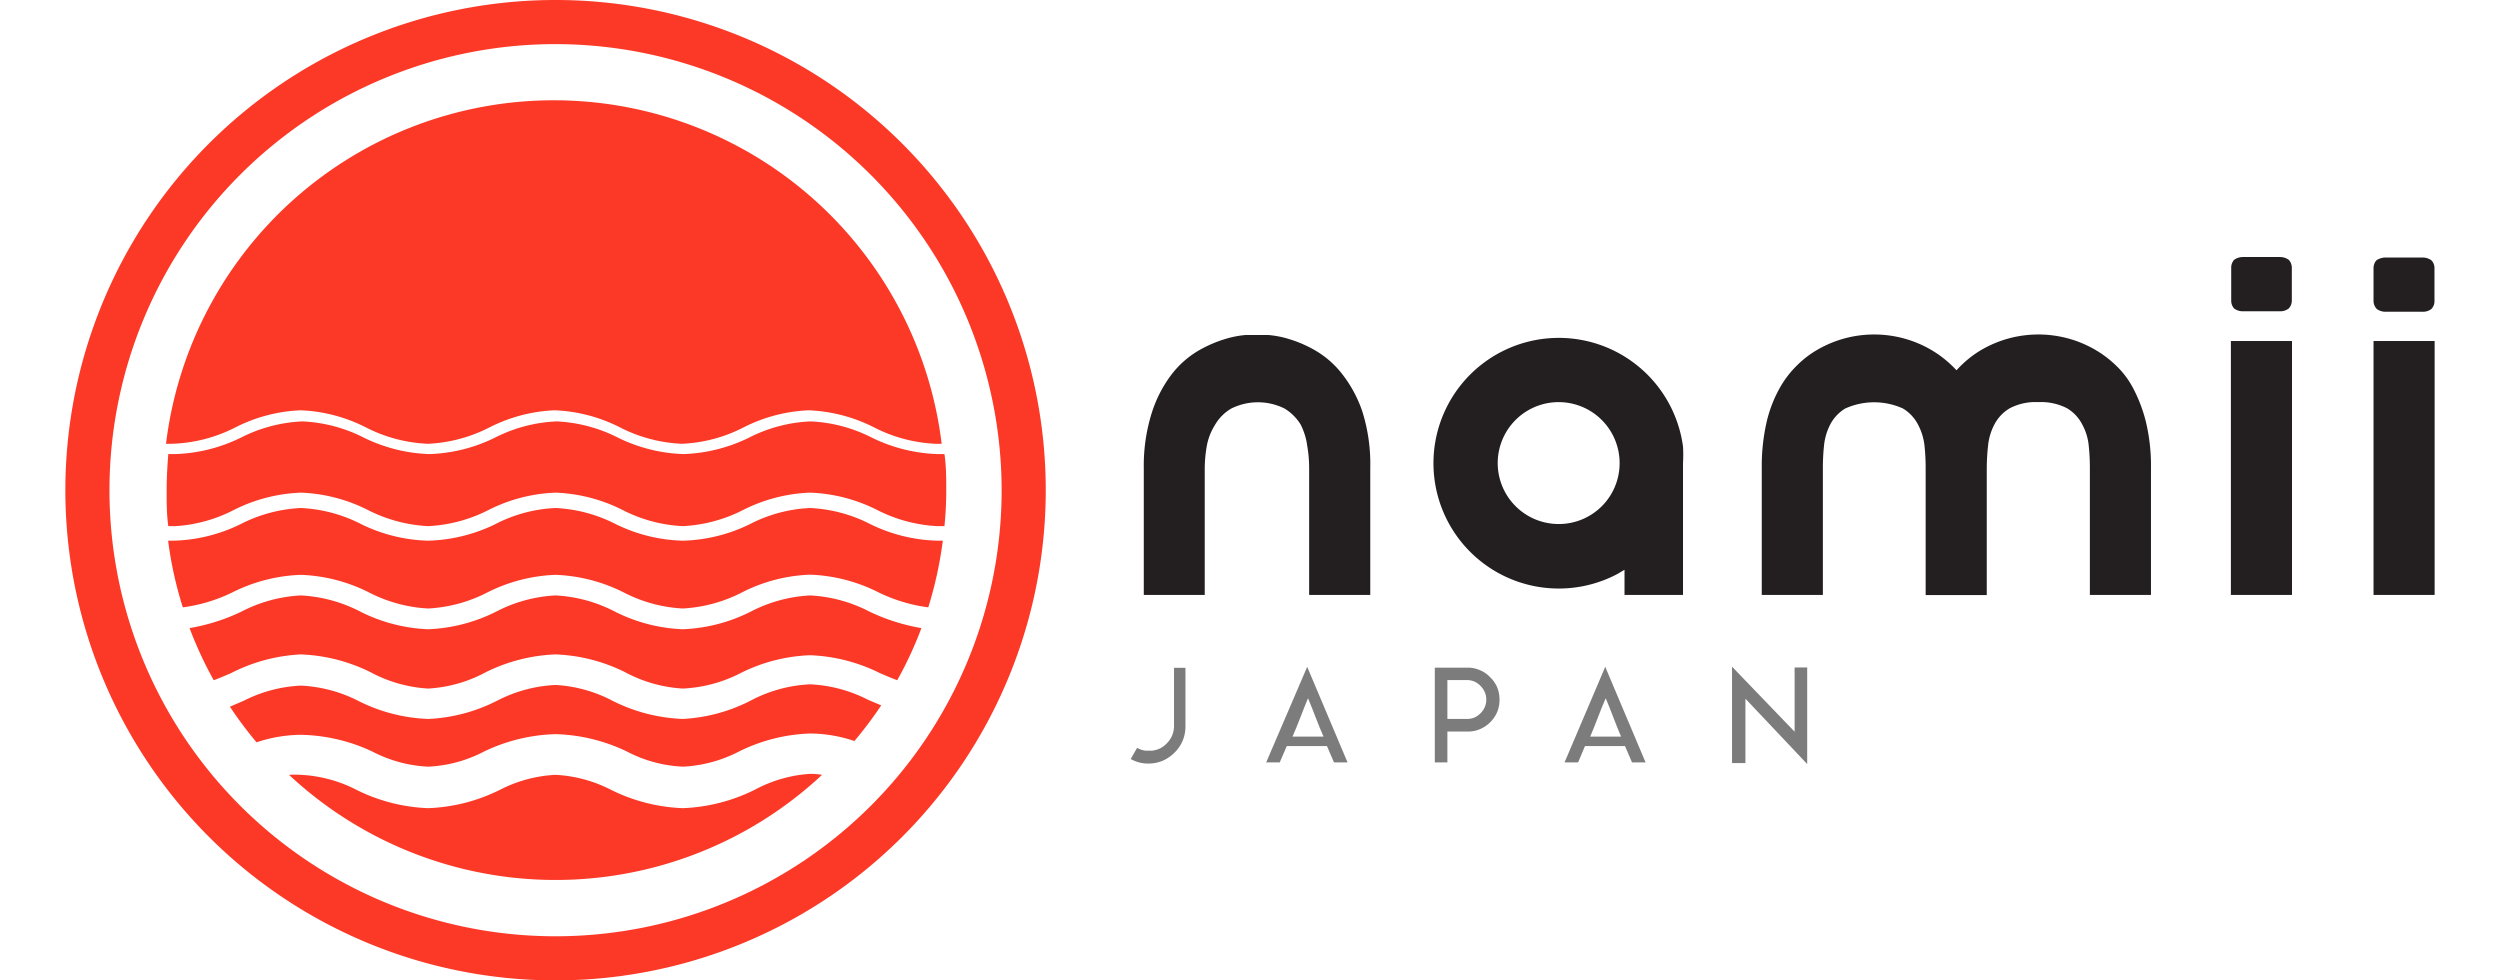
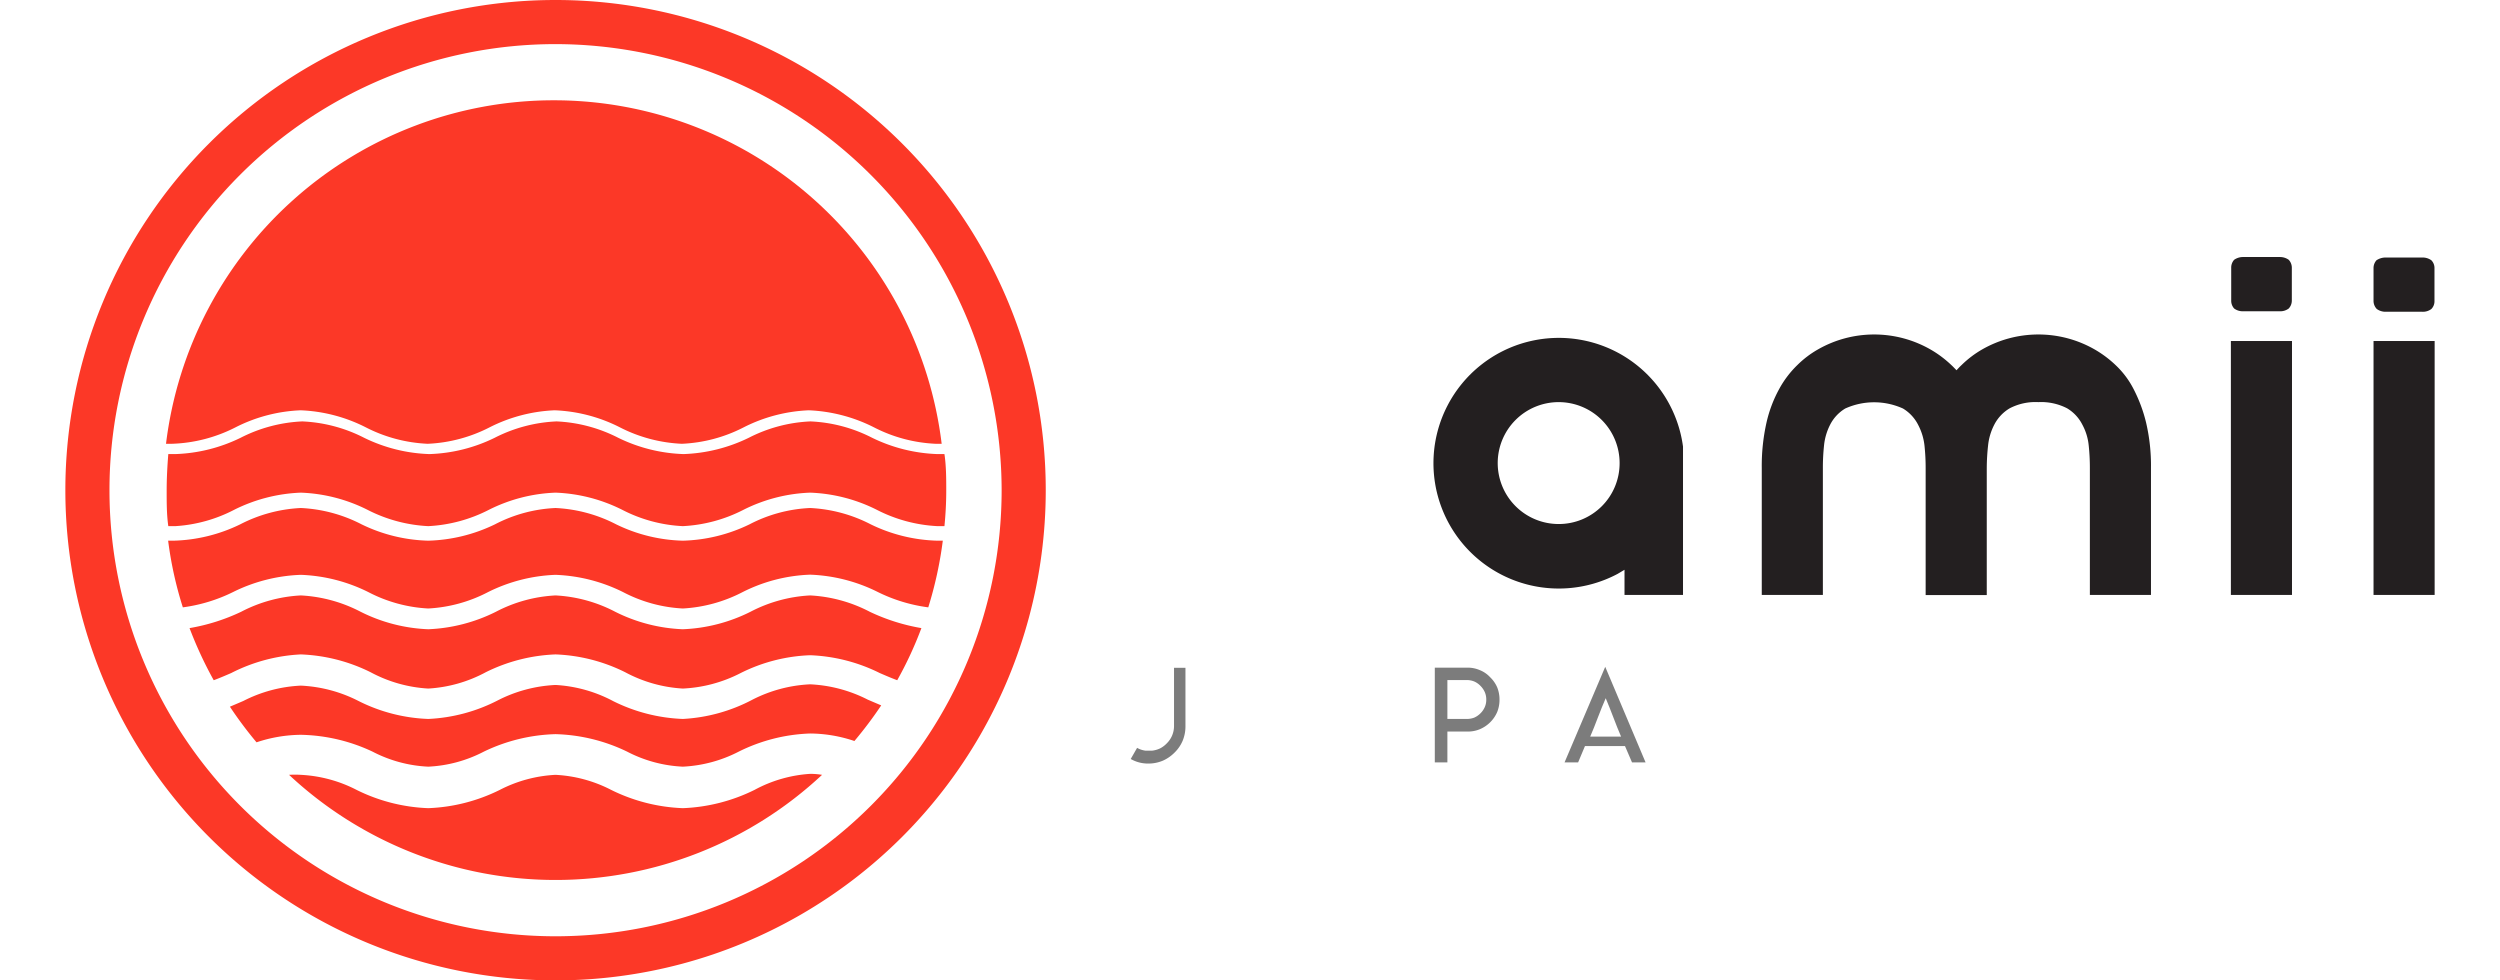
<svg xmlns="http://www.w3.org/2000/svg" id="Layer_1" data-name="Layer 1" viewBox="0 0 153 60">
  <defs>
    <style>.cls-1{fill:#231f20;}.cls-2{fill:#7c7c7c;}.cls-3{fill:#fc3827;}</style>
  </defs>
-   <path class="cls-1" d="M82.14,22.89a5.77,5.77,0,0,0-1.59-1.41,7.54,7.54,0,0,0-1.63-.72,5.94,5.94,0,0,0-1.33-.26l-.66,0-.67,0a6,6,0,0,0-1.32.26,7.76,7.76,0,0,0-1.63.72,5.77,5.77,0,0,0-1.59,1.41,7.73,7.73,0,0,0-1.21,2.31A10.73,10.73,0,0,0,70,28.65v7.76h3.73V28.65a8.25,8.25,0,0,1,.13-1.38A3.62,3.62,0,0,1,74.36,26a2.75,2.75,0,0,1,1-1,3.66,3.66,0,0,1,3.25,0,2.93,2.93,0,0,1,1,1A4.06,4.06,0,0,1,80,27.27a8.22,8.22,0,0,1,.12,1.38v7.76h3.74V28.65a10.71,10.71,0,0,0-.48-3.45A7.73,7.73,0,0,0,82.14,22.89Z" />
  <path class="cls-1" d="M130.57,23.8a5.38,5.38,0,0,0-1.1-1.46,6.66,6.66,0,0,0-1.27-.95,6.93,6.93,0,0,0-6.9,0,6.26,6.26,0,0,0-1.25.95c-.11.1-.21.21-.31.32-.11-.11-.21-.22-.32-.32a6.66,6.66,0,0,0-1.27-.95,6.93,6.93,0,0,0-6.9,0,6,6,0,0,0-1.25.95,6.09,6.09,0,0,0-1.11,1.46,7.9,7.9,0,0,0-.78,2.06,12.14,12.14,0,0,0-.29,2.79v7.76h3.74V28.65a13,13,0,0,1,.07-1.38A3.55,3.55,0,0,1,112,26a2.46,2.46,0,0,1,.93-1,4.29,4.29,0,0,1,3.53,0,2.46,2.46,0,0,1,.93,1,3.55,3.55,0,0,1,.39,1.28,13,13,0,0,1,.07,1.38v7.76h3.74V28.65a13.07,13.07,0,0,1,.08-1.38,3.54,3.54,0,0,1,.38-1.28,2.49,2.49,0,0,1,.94-1,3.41,3.41,0,0,1,1.76-.38,3.46,3.46,0,0,1,1.76.38,2.46,2.46,0,0,1,.93,1,3.36,3.36,0,0,1,.39,1.28,13,13,0,0,1,.07,1.38v7.76h3.74V28.65a11.58,11.58,0,0,0-.3-2.79A9.13,9.13,0,0,0,130.57,23.8Z" />
  <rect class="cls-1" x="136.53" y="20.87" width="3.74" height="15.54" />
  <path class="cls-1" d="M140.07,15.9a.92.92,0,0,0-.55-.17h-2.24a.94.94,0,0,0-.55.17.71.71,0,0,0-.18.49c0,.23,0,.57,0,1s0,.78,0,1a.71.71,0,0,0,.18.49.88.88,0,0,0,.55.17h2.24a.85.85,0,0,0,.55-.17.71.71,0,0,0,.19-.49c0-.23,0-.56,0-1s0-.79,0-1A.71.71,0,0,0,140.07,15.9Z" />
  <path class="cls-1" d="M145.46,18.91a.91.91,0,0,0,.56.17h2.23a.85.85,0,0,0,.55-.17.67.67,0,0,0,.19-.49c0-.23,0-.56,0-1s0-.79,0-1a.67.67,0,0,0-.19-.49.92.92,0,0,0-.55-.17H146a1,1,0,0,0-.56.17.71.71,0,0,0-.18.49c0,.23,0,.57,0,1s0,.78,0,1A.71.71,0,0,0,145.46,18.91Z" />
  <rect class="cls-1" x="145.26" y="20.87" width="3.74" height="15.54" />
-   <path class="cls-1" d="M103,27.33a7.67,7.67,0,1,0-4,7.79l.42-.25v1.54H103V28.68c0-.05,0-.1,0-.16s0-.12,0-.18A8.42,8.42,0,0,0,103,27.33Zm-7.61,4.74a3.73,3.73,0,1,1,3.73-3.73A3.72,3.72,0,0,1,95.36,32.07Z" />
+   <path class="cls-1" d="M103,27.33a7.67,7.67,0,1,0-4,7.79l.42-.25v1.54H103V28.68c0-.05,0-.1,0-.16s0-.12,0-.18Zm-7.61,4.74a3.73,3.73,0,1,1,3.73-3.73A3.72,3.72,0,0,1,95.36,32.07Z" />
  <path class="cls-2" d="M72.55,40.87l0,2.29h0v1.29a2.3,2.3,0,0,1-.17.88,2.21,2.21,0,0,1-.5.73,2.32,2.32,0,0,1-.73.5,2.27,2.27,0,0,1-.86.17h0a2.15,2.15,0,0,1-.68-.1,2.2,2.2,0,0,1-.41-.18l.39-.68.12.06a1.43,1.43,0,0,0,.39.11h.41A1.53,1.53,0,0,0,71,45.8a1.5,1.5,0,0,0,.4-.3,1.48,1.48,0,0,0,.45-1.06V43.18h0l0-2.31Z" />
-   <path class="cls-2" d="M82.47,46.66h-.83l-.43-1H78.75l-.43,1h-.83L80,40.81ZM80,45.08h1c-.16-.36-.32-.76-.48-1.17s-.31-.81-.47-1.18c-.15.37-.31.76-.47,1.18s-.32.81-.48,1.17Z" />
  <path class="cls-2" d="M87.81,45V40.86h2a1.86,1.86,0,0,1,.75.15,1.73,1.73,0,0,1,.63.43,1.9,1.9,0,0,1,.44.63,2,2,0,0,1,.14.75,2,2,0,0,1-.14.75,2,2,0,0,1-1.07,1.06,1.86,1.86,0,0,1-.75.14H88.58v1.89h-.77Zm.77-1h1.19a1.29,1.29,0,0,0,.45-.08,1.25,1.25,0,0,0,.39-.27,1.22,1.22,0,0,0,.26-.38,1.11,1.11,0,0,0,.09-.46,1.13,1.13,0,0,0-.09-.45,1.29,1.29,0,0,0-.26-.38,1.21,1.21,0,0,0-.38-.27,1.18,1.18,0,0,0-.46-.09H88.58V44Z" />
  <path class="cls-2" d="M100.71,46.66h-.83l-.43-1H97l-.42,1h-.83l2.49-5.85Zm-2.5-1.58h1c-.16-.36-.31-.76-.47-1.17s-.31-.81-.47-1.18c-.16.37-.32.76-.48,1.18s-.31.81-.47,1.17Z" />
-   <path class="cls-2" d="M109.83,44.78V40.85h.77v5.91l-3.78-4v3.94H106V40.8Z" />
  <path class="cls-3" d="M34,60A30,30,0,1,1,64,30,30,30,0,0,1,34,60ZM34,2.7A27.3,27.3,0,1,0,61.3,30,27.33,27.33,0,0,0,34,2.7Z" />
  <path class="cls-3" d="M14.4,26.16a9.61,9.61,0,0,1,4-1.05,9.62,9.62,0,0,1,4,1.05,9.16,9.16,0,0,0,3.78,1,9.15,9.15,0,0,0,3.77-1,9.66,9.66,0,0,1,4-1.05,9.61,9.61,0,0,1,4,1.05,9.2,9.2,0,0,0,3.78,1,9.11,9.11,0,0,0,3.77-1,9.66,9.66,0,0,1,4-1.05,9.7,9.7,0,0,1,4,1.05,9.11,9.11,0,0,0,3.77,1l.36,0a23.91,23.91,0,0,0-47.47,0l.36,0A9.16,9.16,0,0,0,14.4,26.16Z" />
  <path class="cls-3" d="M14.33,31.2a9.94,9.94,0,0,1,4.08-1.05,9.86,9.86,0,0,1,4.08,1.05,9.11,9.11,0,0,0,3.72,1,9.11,9.11,0,0,0,3.71-1A9.86,9.86,0,0,1,34,30.15a9.9,9.9,0,0,1,4.08,1.05,9,9,0,0,0,3.71,1,9.11,9.11,0,0,0,3.71-1,9.86,9.86,0,0,1,4.08-1.05,9.86,9.86,0,0,1,4.08,1.05,9.11,9.11,0,0,0,3.71,1l.43,0c.07-.71.11-1.43.11-2.16s0-1.51-.11-2.25l-.43,0a9.85,9.85,0,0,1-4-1,9.12,9.12,0,0,0-3.77-1,9.12,9.12,0,0,0-3.77,1,9.85,9.85,0,0,1-4,1,9.81,9.81,0,0,1-4-1,9.16,9.16,0,0,0-3.77-1,9.17,9.17,0,0,0-3.78,1,9.76,9.76,0,0,1-4,1,9.77,9.77,0,0,1-4-1,9.17,9.17,0,0,0-3.78-1,9.16,9.16,0,0,0-3.77,1,9.81,9.81,0,0,1-4,1l-.43,0c-.06.74-.1,1.49-.1,2.25s0,1.45.1,2.16l.43,0A9,9,0,0,0,14.33,31.2Z" />
  <path class="cls-3" d="M18.41,40.05a10.47,10.47,0,0,1,4.27,1.09,8.48,8.48,0,0,0,3.53,1,8.44,8.44,0,0,0,3.52-1A10.47,10.47,0,0,1,34,40.05a10.42,10.42,0,0,1,4.26,1.09,8.48,8.48,0,0,0,3.53,1,8.58,8.58,0,0,0,3.52-.94,10.31,10.31,0,0,1,4.27-1.1,10.42,10.42,0,0,1,4.26,1.09c.37.16.72.31,1.07.44a23.09,23.09,0,0,0,1.48-3.19,12.06,12.06,0,0,1-3.16-1,8.87,8.87,0,0,0-3.65-1,8.87,8.87,0,0,0-3.65,1,10.11,10.11,0,0,1-4.14,1.07,10.06,10.06,0,0,1-4.14-1.07,8.87,8.87,0,0,0-3.65-1,8.82,8.82,0,0,0-3.65,1,10.15,10.15,0,0,1-4.14,1.07,10.06,10.06,0,0,1-4.14-1.07,8.91,8.91,0,0,0-3.66-1,8.87,8.87,0,0,0-3.65,1,12.06,12.06,0,0,1-3.16,1,24.32,24.32,0,0,0,1.48,3.19c.35-.13.7-.28,1.07-.44A10.46,10.46,0,0,1,18.41,40.05Z" />
  <path class="cls-3" d="M18.41,35.18a10.06,10.06,0,0,1,4.14,1.06,8.91,8.91,0,0,0,3.66,1,8.91,8.91,0,0,0,3.65-1A10.06,10.06,0,0,1,34,35.18a10.1,10.1,0,0,1,4.14,1.06,8.82,8.82,0,0,0,3.65,1,9,9,0,0,0,3.65-1,9.91,9.91,0,0,1,4.14-1.07,10.06,10.06,0,0,1,4.14,1.06,9.82,9.82,0,0,0,3.09.94,23.88,23.88,0,0,0,.89-4.08h-.33a9.86,9.86,0,0,1-4.08-1,9,9,0,0,0-3.71-1,8.87,8.87,0,0,0-3.71,1,9.9,9.9,0,0,1-4.08,1,9.86,9.86,0,0,1-4.08-1,9,9,0,0,0-3.71-1,8.87,8.87,0,0,0-3.71,1,9.94,9.94,0,0,1-4.08,1,9.86,9.86,0,0,1-4.08-1,9,9,0,0,0-3.72-1,9,9,0,0,0-3.71,1,9.86,9.86,0,0,1-4.08,1h-.33a23,23,0,0,0,.9,4.08,9.84,9.84,0,0,0,3.08-.94A10.1,10.1,0,0,1,18.41,35.18Z" />
  <path class="cls-3" d="M22.8,46a8.19,8.19,0,0,0,3.41.92,8.18,8.18,0,0,0,3.4-.92A10.73,10.73,0,0,1,34,44.93,10.68,10.68,0,0,1,38.38,46a8.19,8.19,0,0,0,3.41.92,8.32,8.32,0,0,0,3.4-.91,10.57,10.57,0,0,1,4.39-1.12,8.63,8.63,0,0,1,2.71.46,24.83,24.83,0,0,0,1.64-2.18l-.82-.35a8.62,8.62,0,0,0-3.53-.94,8.62,8.62,0,0,0-3.53.94A10.26,10.26,0,0,1,41.79,44a10.42,10.42,0,0,1-4.26-1.09A8.52,8.52,0,0,0,34,41.92a8.62,8.62,0,0,0-3.53.94A10.31,10.31,0,0,1,26.21,44a10.31,10.31,0,0,1-4.27-1.1,8.62,8.62,0,0,0-3.53-.94,8.58,8.58,0,0,0-3.52.94l-.82.35a24.72,24.72,0,0,0,1.63,2.18,8.73,8.73,0,0,1,2.71-.46A10.73,10.73,0,0,1,22.8,46Z" />
  <path class="cls-3" d="M46.18,48.34a10.81,10.81,0,0,1-4.39,1.12,10.77,10.77,0,0,1-4.39-1.12,8.34,8.34,0,0,0-3.4-.92,8.34,8.34,0,0,0-3.41.92,10.72,10.72,0,0,1-4.38,1.12,10.72,10.72,0,0,1-4.39-1.12,8.34,8.34,0,0,0-3.41-.92,5.55,5.55,0,0,0-.72,0,23.89,23.89,0,0,0,32.62,0,4.4,4.4,0,0,0-.73-.06A8.25,8.25,0,0,0,46.18,48.34Z" />
</svg>